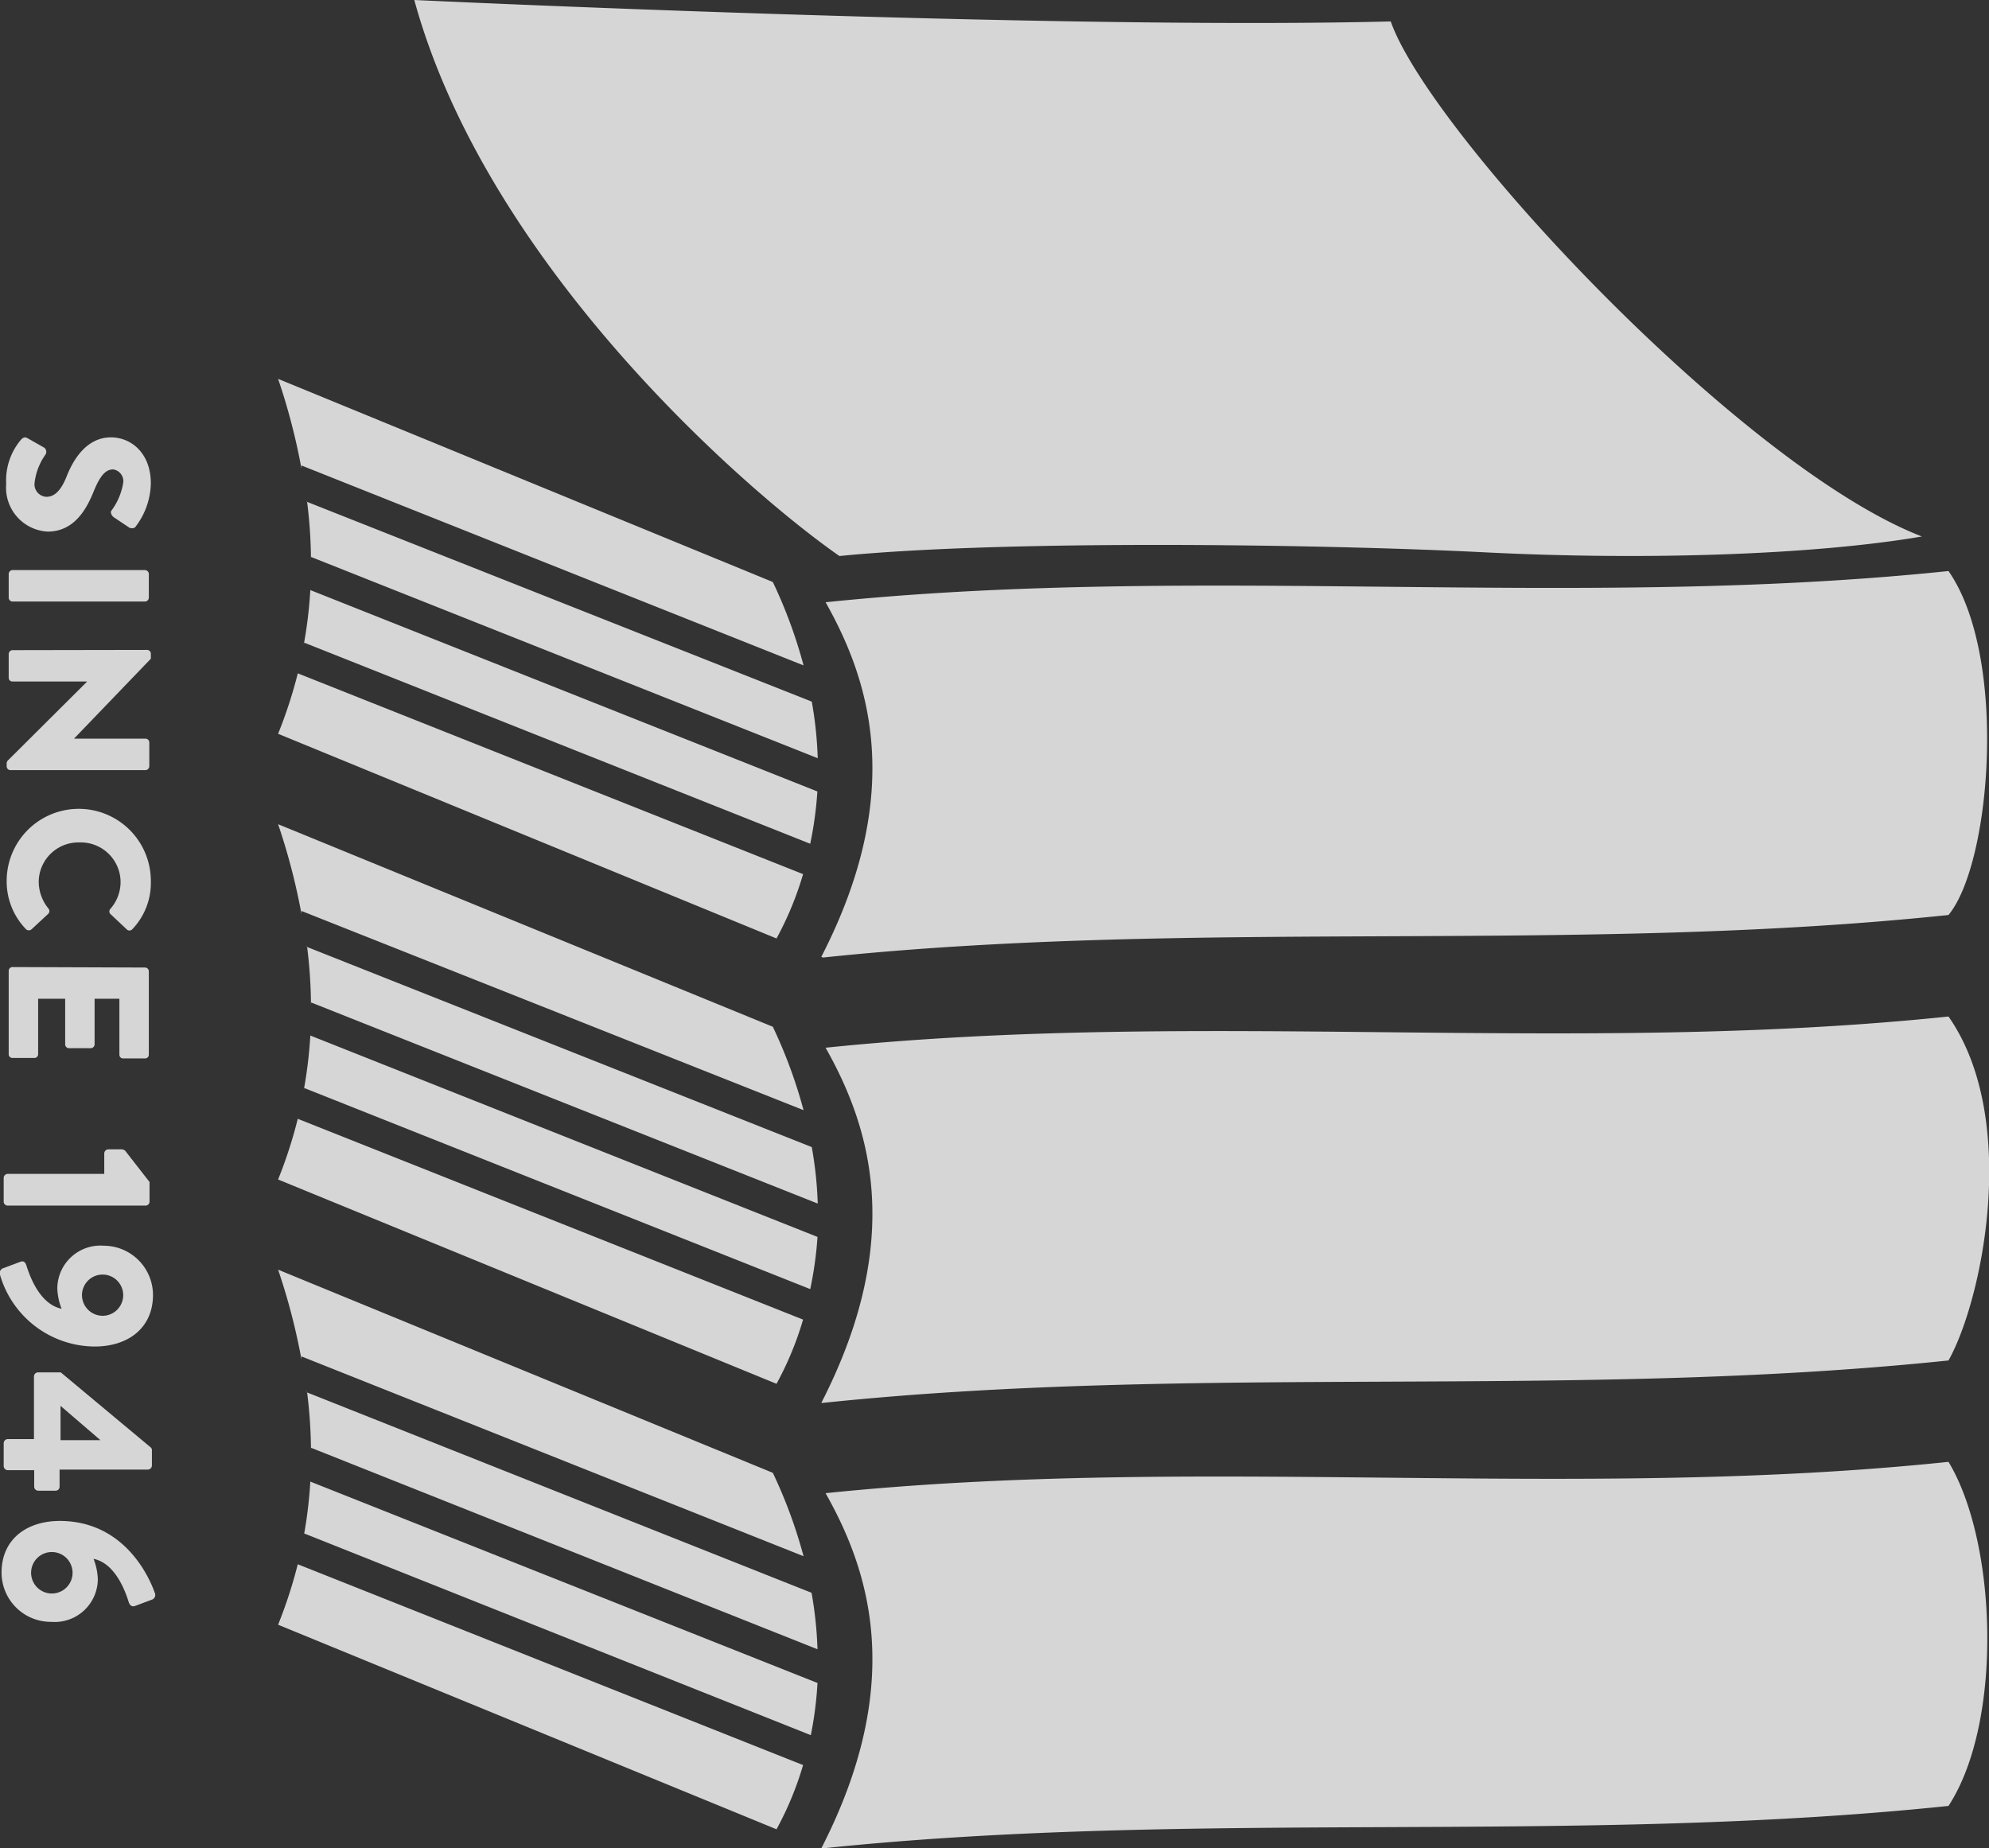
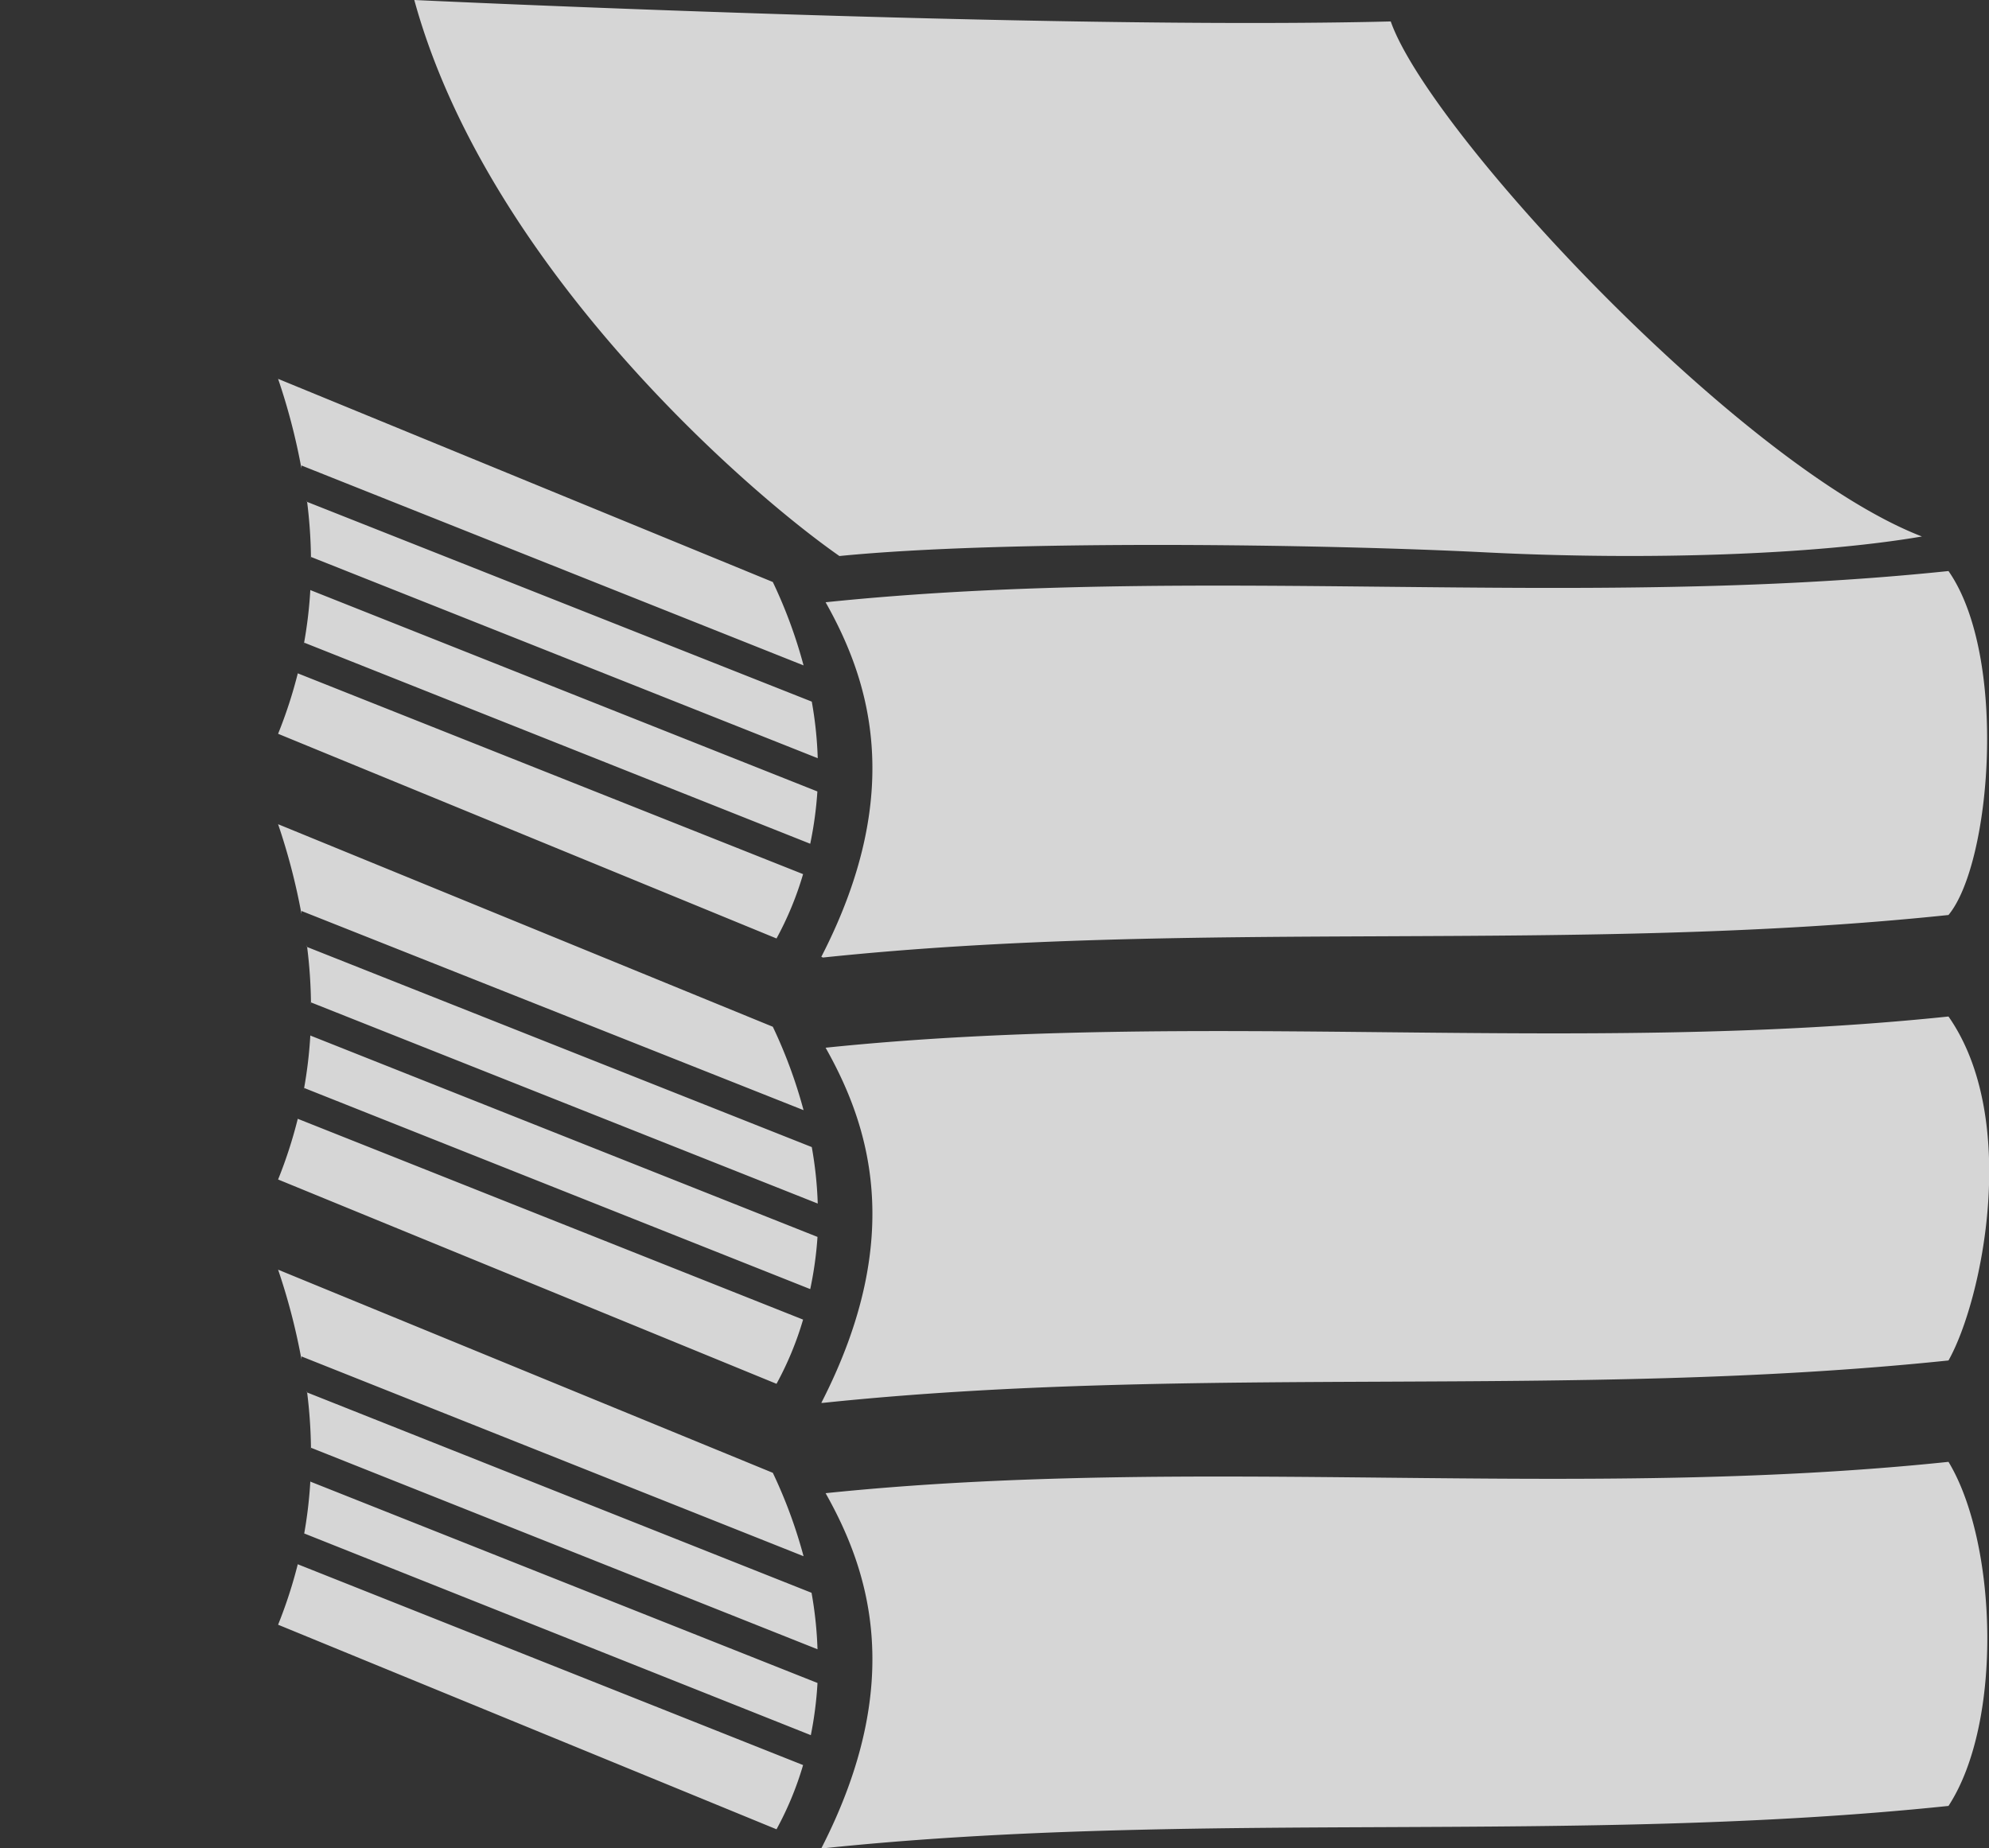
<svg xmlns="http://www.w3.org/2000/svg" viewBox="0 0 166.93 155.14">
  <rect x="0" y="0" width="166.93" height="155.14" fill="#333333" stroke="none" />
  <defs>
    <style>.cls-1{opacity:.8}.cls-2,.cls-3{fill:#fff}.cls-2{fill-rule:evenodd}</style>
  </defs>
  <title>mv1</title>
  <g id="レイヤー_2" data-name="レイヤー 2">
    <g id="Header">
      <g class="cls-1">
        <path class="cls-2" d="M23.34 106.57l41.52 17.05a41 41 0 0 1 2.58 7L25.3 113.85a2 2 0 0 1 0 .24 53.5 53.5 0 0 0-1.96-7.52zM25.48 129a37.34 37.34 0 0 0 .57-4.75v.11l42.56 16.9a31.29 31.29 0 0 1-.56 4.38l-42.52-16.93a2 2 0 0 1-.05.29zM26.1 121.74a41 41 0 0 0-.34-5 .69.69 0 0 0 0 .13l42.35 16.82a32.68 32.68 0 0 1 .5 4.74l-42.5-16.91c0 .07-.01.14-.01.22zM69.29 125.33c31.42-3.25 62.83.66 94.24-2.63 4.06 6.7 4.62 21.8 0 28.88-31.49 3.29-63 .27-94.46 3.56h-.14c7.25-14.14 3.86-23.59.36-29.81zM25 131.3l42.4 16.85a27.1 27.1 0 0 1-2.23 5.39l-41.83-17.17a39.48 39.48 0 0 0 1.66-5.11zM23.34 69.18l41.52 17a41 41 0 0 1 2.58 7L25.3 76.46a2 2 0 0 1 0 .24 53.5 53.5 0 0 0-1.96-7.52zM25.48 91.57a37.56 37.56 0 0 0 .57-4.75v.1l42.56 16.9a31.1 31.1 0 0 1-.61 4.38L25.53 91.32c-.01.08-.03.16-.05.25zM26.1 84.35a41 41 0 0 0-.34-5 .51.51 0 0 0 0 .13l42.37 16.8a32.68 32.68 0 0 1 .5 4.74L26.11 84.14c0 .07-.01.14-.01.21zM69.29 87.94c31.42-3.25 62.83.66 94.24-2.62 6 8.58 2.85 23.81 0 28.87-31.49 3.29-63 .27-94.46 3.56h-.14c7.25-14.13 3.86-23.59.36-29.81zM25 93.91l42.4 16.85a27.1 27.1 0 0 1-2.23 5.39L23.34 99A38.51 38.51 0 0 0 25 93.87zM23.34 31.8l41.52 17.05a40.65 40.65 0 0 1 2.58 7L25.3 39.07v.25a53.14 53.14 0 0 0-1.96-7.52zM25.48 54.18a37.34 37.34 0 0 0 .57-4.75v.1l42.55 16.9a31.44 31.44 0 0 1-.6 4.39L25.53 53.94a2 2 0 0 1-.05.24zM26.1 47a40.81 40.81 0 0 0-.34-5 .5.5 0 0 0 0 .12l42.37 16.77a32.81 32.81 0 0 1 .5 4.75L26.11 46.75c0 .07-.01.14-.01.25zM69.29 50.55c31.42-3.25 62.83.66 94.24-2.62 5 7.17 3.59 24.54 0 28.87-31.49 3.3-63 .27-94.46 3.57l-.14-.06c7.25-14.08 3.86-23.54.36-29.76zM25 56.52l42.4 16.85a27.23 27.23 0 0 1-2.23 5.4L23.34 61.59a38.85 38.85 0 0 0 1.66-5.1zM34.77 0c6.11 22.28 27.86 41.22 35.68 46.67 13.92-1.38 40.52-1 54.17-.31s27.73.2 36.68-1.33C146.16 39.19 120 11.14 116.72 1.8 88 2.52 34.77 0 34.77 0z" />
      </g>
      <g class="cls-1">
-         <path class="cls-3" d="M2.33 36.79l1.39.79a.44.44 0 0 1 .1.57 5.1 5.1 0 0 0-.92 2.39 1.05 1.05 0 0 0 1 1.16c.71 0 1.25-.59 1.7-1.73.57-1.45 1.7-3.26 3.71-3.26 1.67 0 3.35 1.29 3.35 3.88a6.2 6.2 0 0 1-1.26 3.59c-.12.21-.42.17-.54.11l-1.29-.86c-.19-.12-.34-.42-.22-.57a5.31 5.31 0 0 0 1-2.4 1 1 0 0 0-.85-1.06c-.62 0-1.09.5-1.63 1.83S6.32 44.62 4 44.62a3.69 3.69 0 0 1-3.48-4 5.28 5.28 0 0 1 1.3-3.78c.18-.13.27-.18.51-.05zM12.17 47.85a.33.33 0 0 1 .32.32v2a.33.33 0 0 1-.32.32H1.05a.33.33 0 0 1-.32-.32v-2a.33.33 0 0 1 .32-.32zM12.36 54.55a.32.32 0 0 1 .3.32v.42L6.21 62h6a.32.32 0 0 1 .32.32v2a.33.33 0 0 1-.32.32H.86a.32.32 0 0 1-.3-.32v-.26a.4.4 0 0 1 .09-.22l6.67-6.64H1.05a.31.31 0 0 1-.32-.31v-2a.33.33 0 0 1 .32-.32zM12.66 73.94A5.63 5.63 0 0 1 11.1 78a.32.32 0 0 1-.47 0l-1.37-1.29a.31.31 0 0 1 0-.42 3.42 3.42 0 0 0 .86-2.29 3.34 3.34 0 0 0-3.46-3.29A3.33 3.33 0 0 0 3.25 74a3.57 3.57 0 0 0 .81 2.25.33.33 0 0 1 0 .44L2.65 78a.35.35 0 0 1-.46 0 5.76 5.76 0 0 1-1.63-4.06 6.05 6.05 0 1 1 12.1 0zM12.17 81.21a.32.32 0 0 1 .32.32v7a.31.31 0 0 1-.32.31h-1.83a.31.31 0 0 1-.32-.31v-4.7H7.94v3.83a.33.33 0 0 1-.32.32H5.79a.32.32 0 0 1-.32-.32v-3.83H3.2v4.66a.31.31 0 0 1-.32.31H1.05a.31.31 0 0 1-.32-.31v-7a.32.32 0 0 1 .32-.32zM8.75 98.53V96.8a.35.35 0 0 1 .35-.33h1.13a.54.54 0 0 1 .27.11l2.05 2.63v1.66a.33.33 0 0 1-.34.32H.65a.33.33 0 0 1-.34-.32v-2a.34.34 0 0 1 .34-.34zM2.22 106.23c.27.85 1.1 3.24 2.95 3.62a5.13 5.13 0 0 1-.36-1.71 3.62 3.62 0 0 1 3.91-3.58 4.14 4.14 0 0 1 4.12 4.12c0 2.79-2.09 4.34-4.9 4.34A8.33 8.33 0 0 1 0 107a.43.43 0 0 1 .29-.56l1.39-.52c.23-.1.43-.05.54.31zm6.41 4.21a1.73 1.73 0 1 0-1.75-1.72 1.74 1.74 0 0 0 1.75 1.72zM3.19 115.19H5.1l7.54 6.29a.3.3 0 0 1 .11.27V123a.35.35 0 0 1-.34.35H5v1.43a.33.33 0 0 1-.33.34H3.21a.34.34 0 0 1-.34-.34v-1.38H.65a.35.35 0 0 1-.34-.34v-1.93a.35.35 0 0 1 .34-.34h2.2v-5.27a.35.35 0 0 1 .34-.33zm1.89 5.69h3.35L5.08 118zM13 133.72a.42.42 0 0 1-.29.56l-1.39.52c-.21.07-.41 0-.52-.34-.27-.85-1.1-3.24-2.95-3.62a5.13 5.13 0 0 1 .36 1.71 3.62 3.62 0 0 1-3.91 3.58A4.14 4.14 0 0 1 .13 132c0-2.79 2.09-4.34 4.9-4.34 5.29.01 7.43 4.51 7.97 6.06zM2.61 132a1.74 1.74 0 1 0 1.73-1.73A1.74 1.74 0 0 0 2.61 132z" />
-       </g>
+         </g>
    </g>
  </g>
</svg>